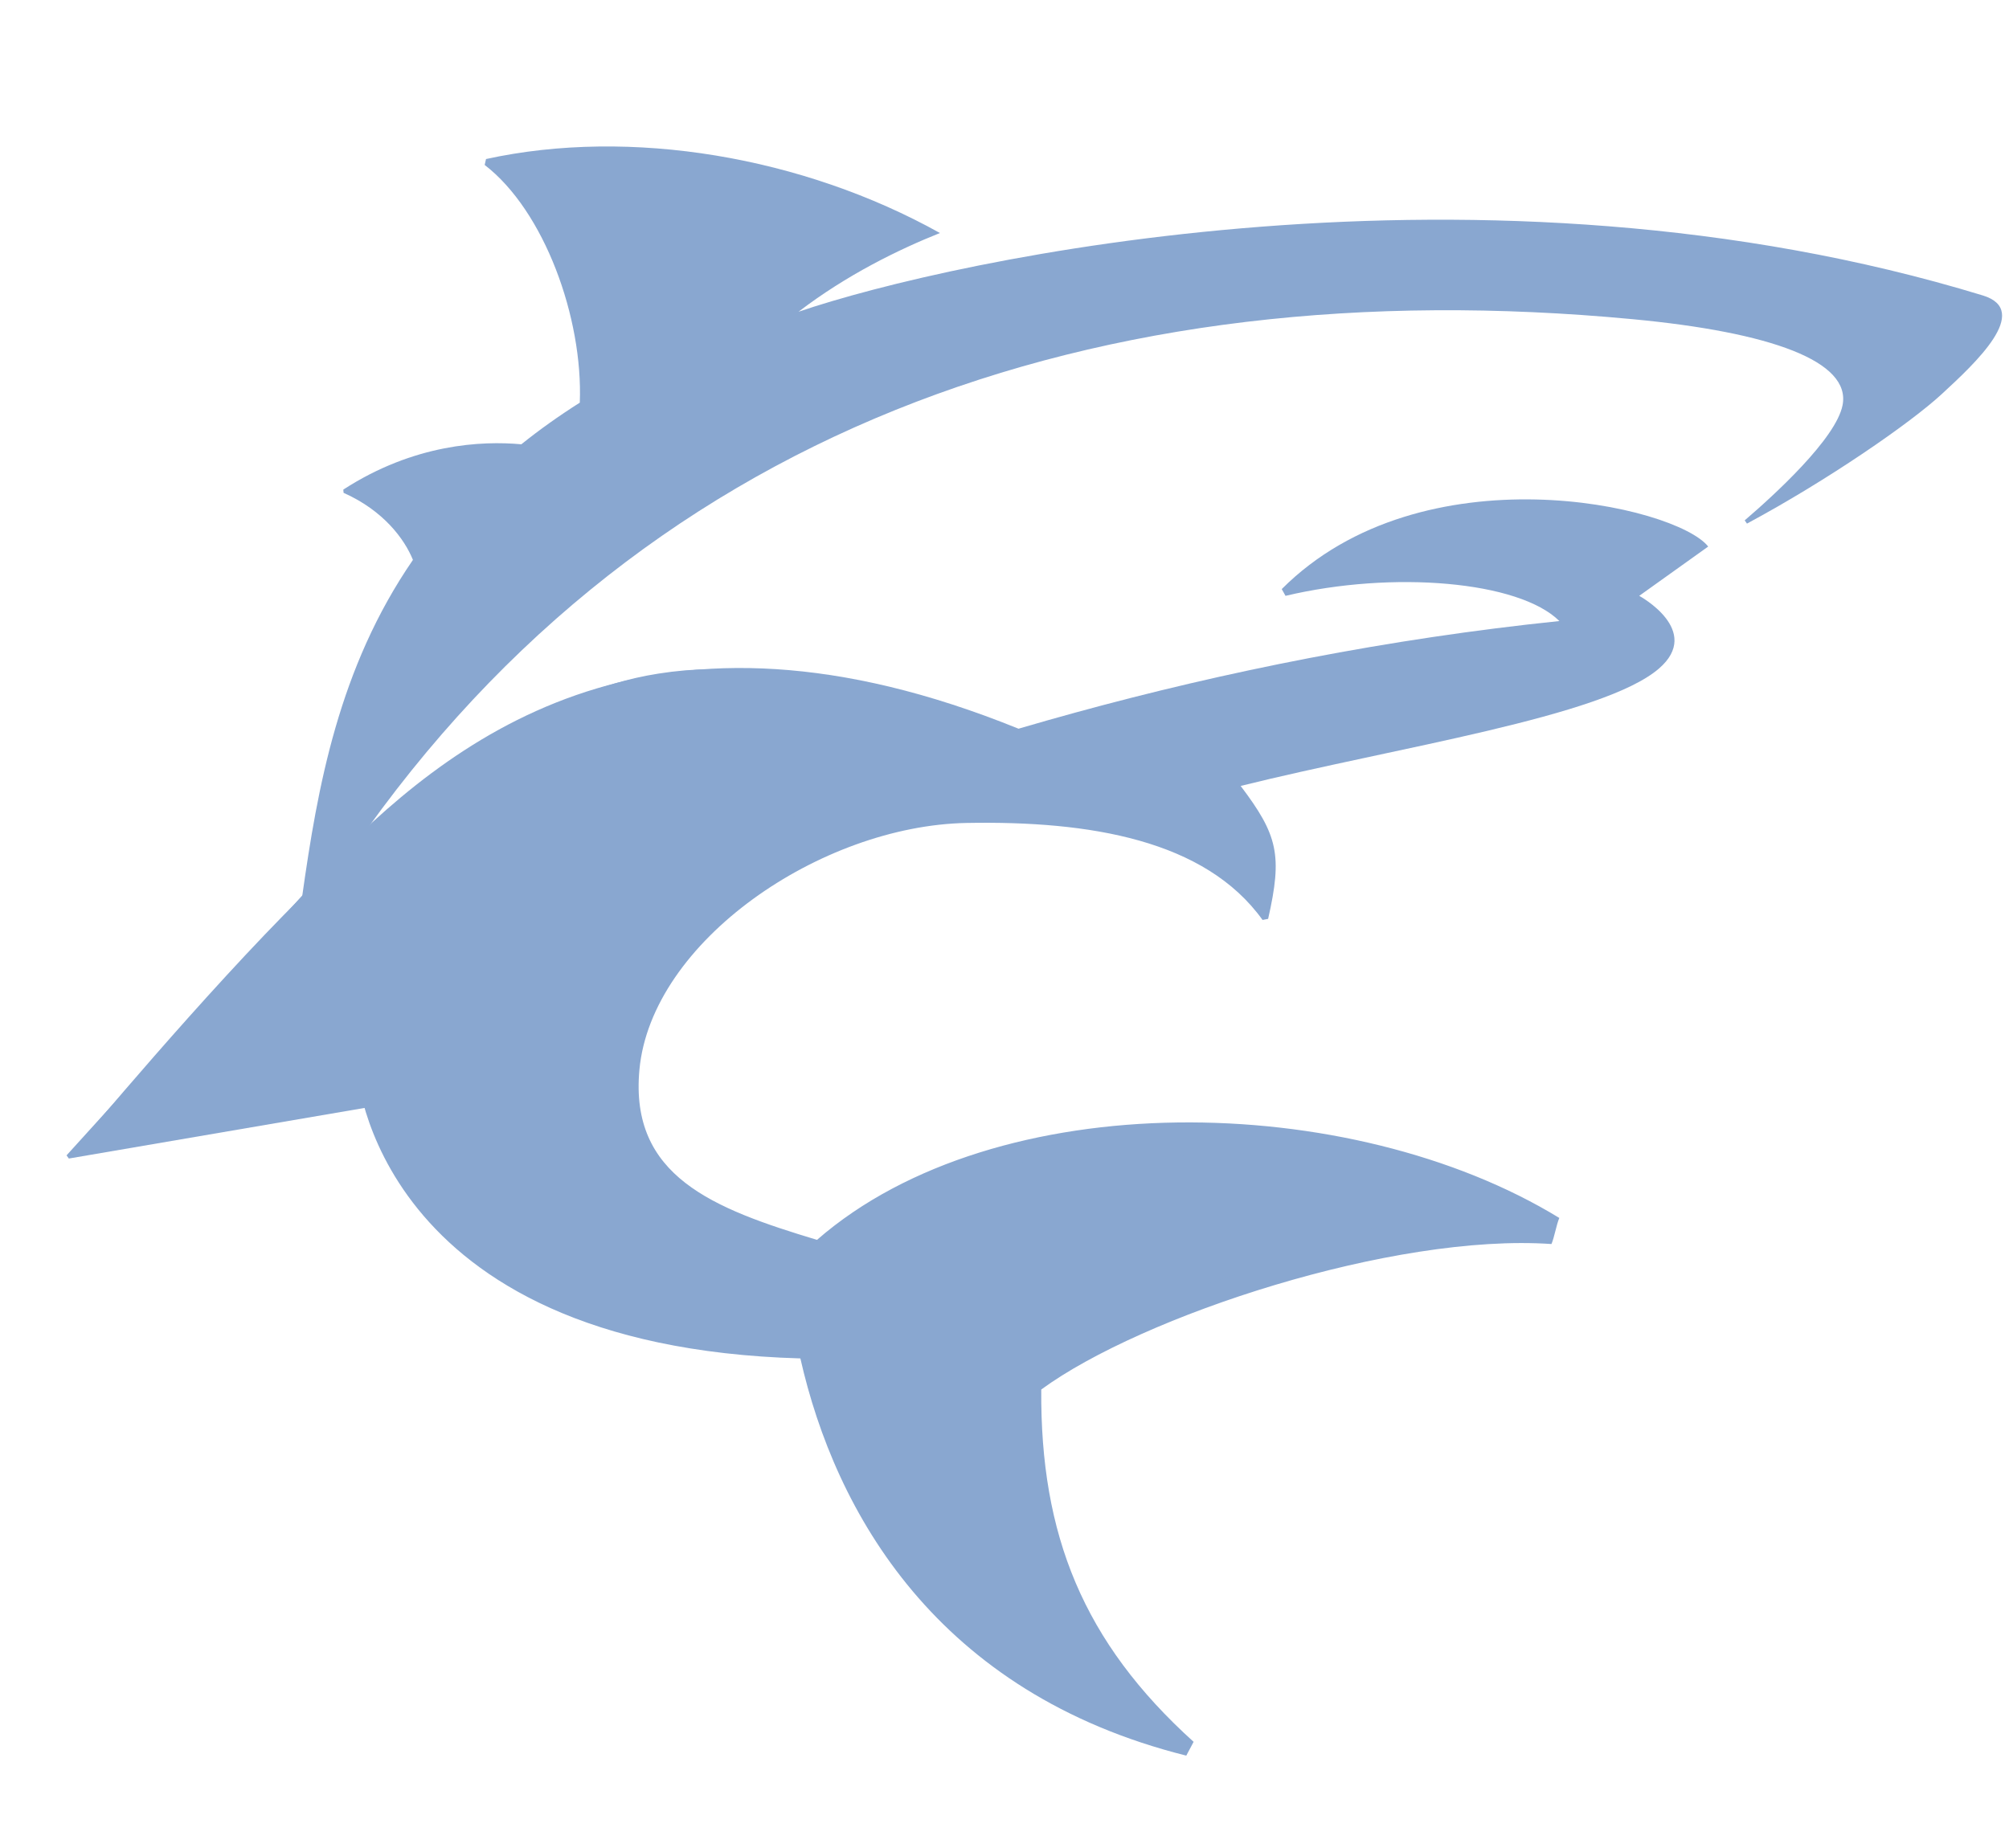
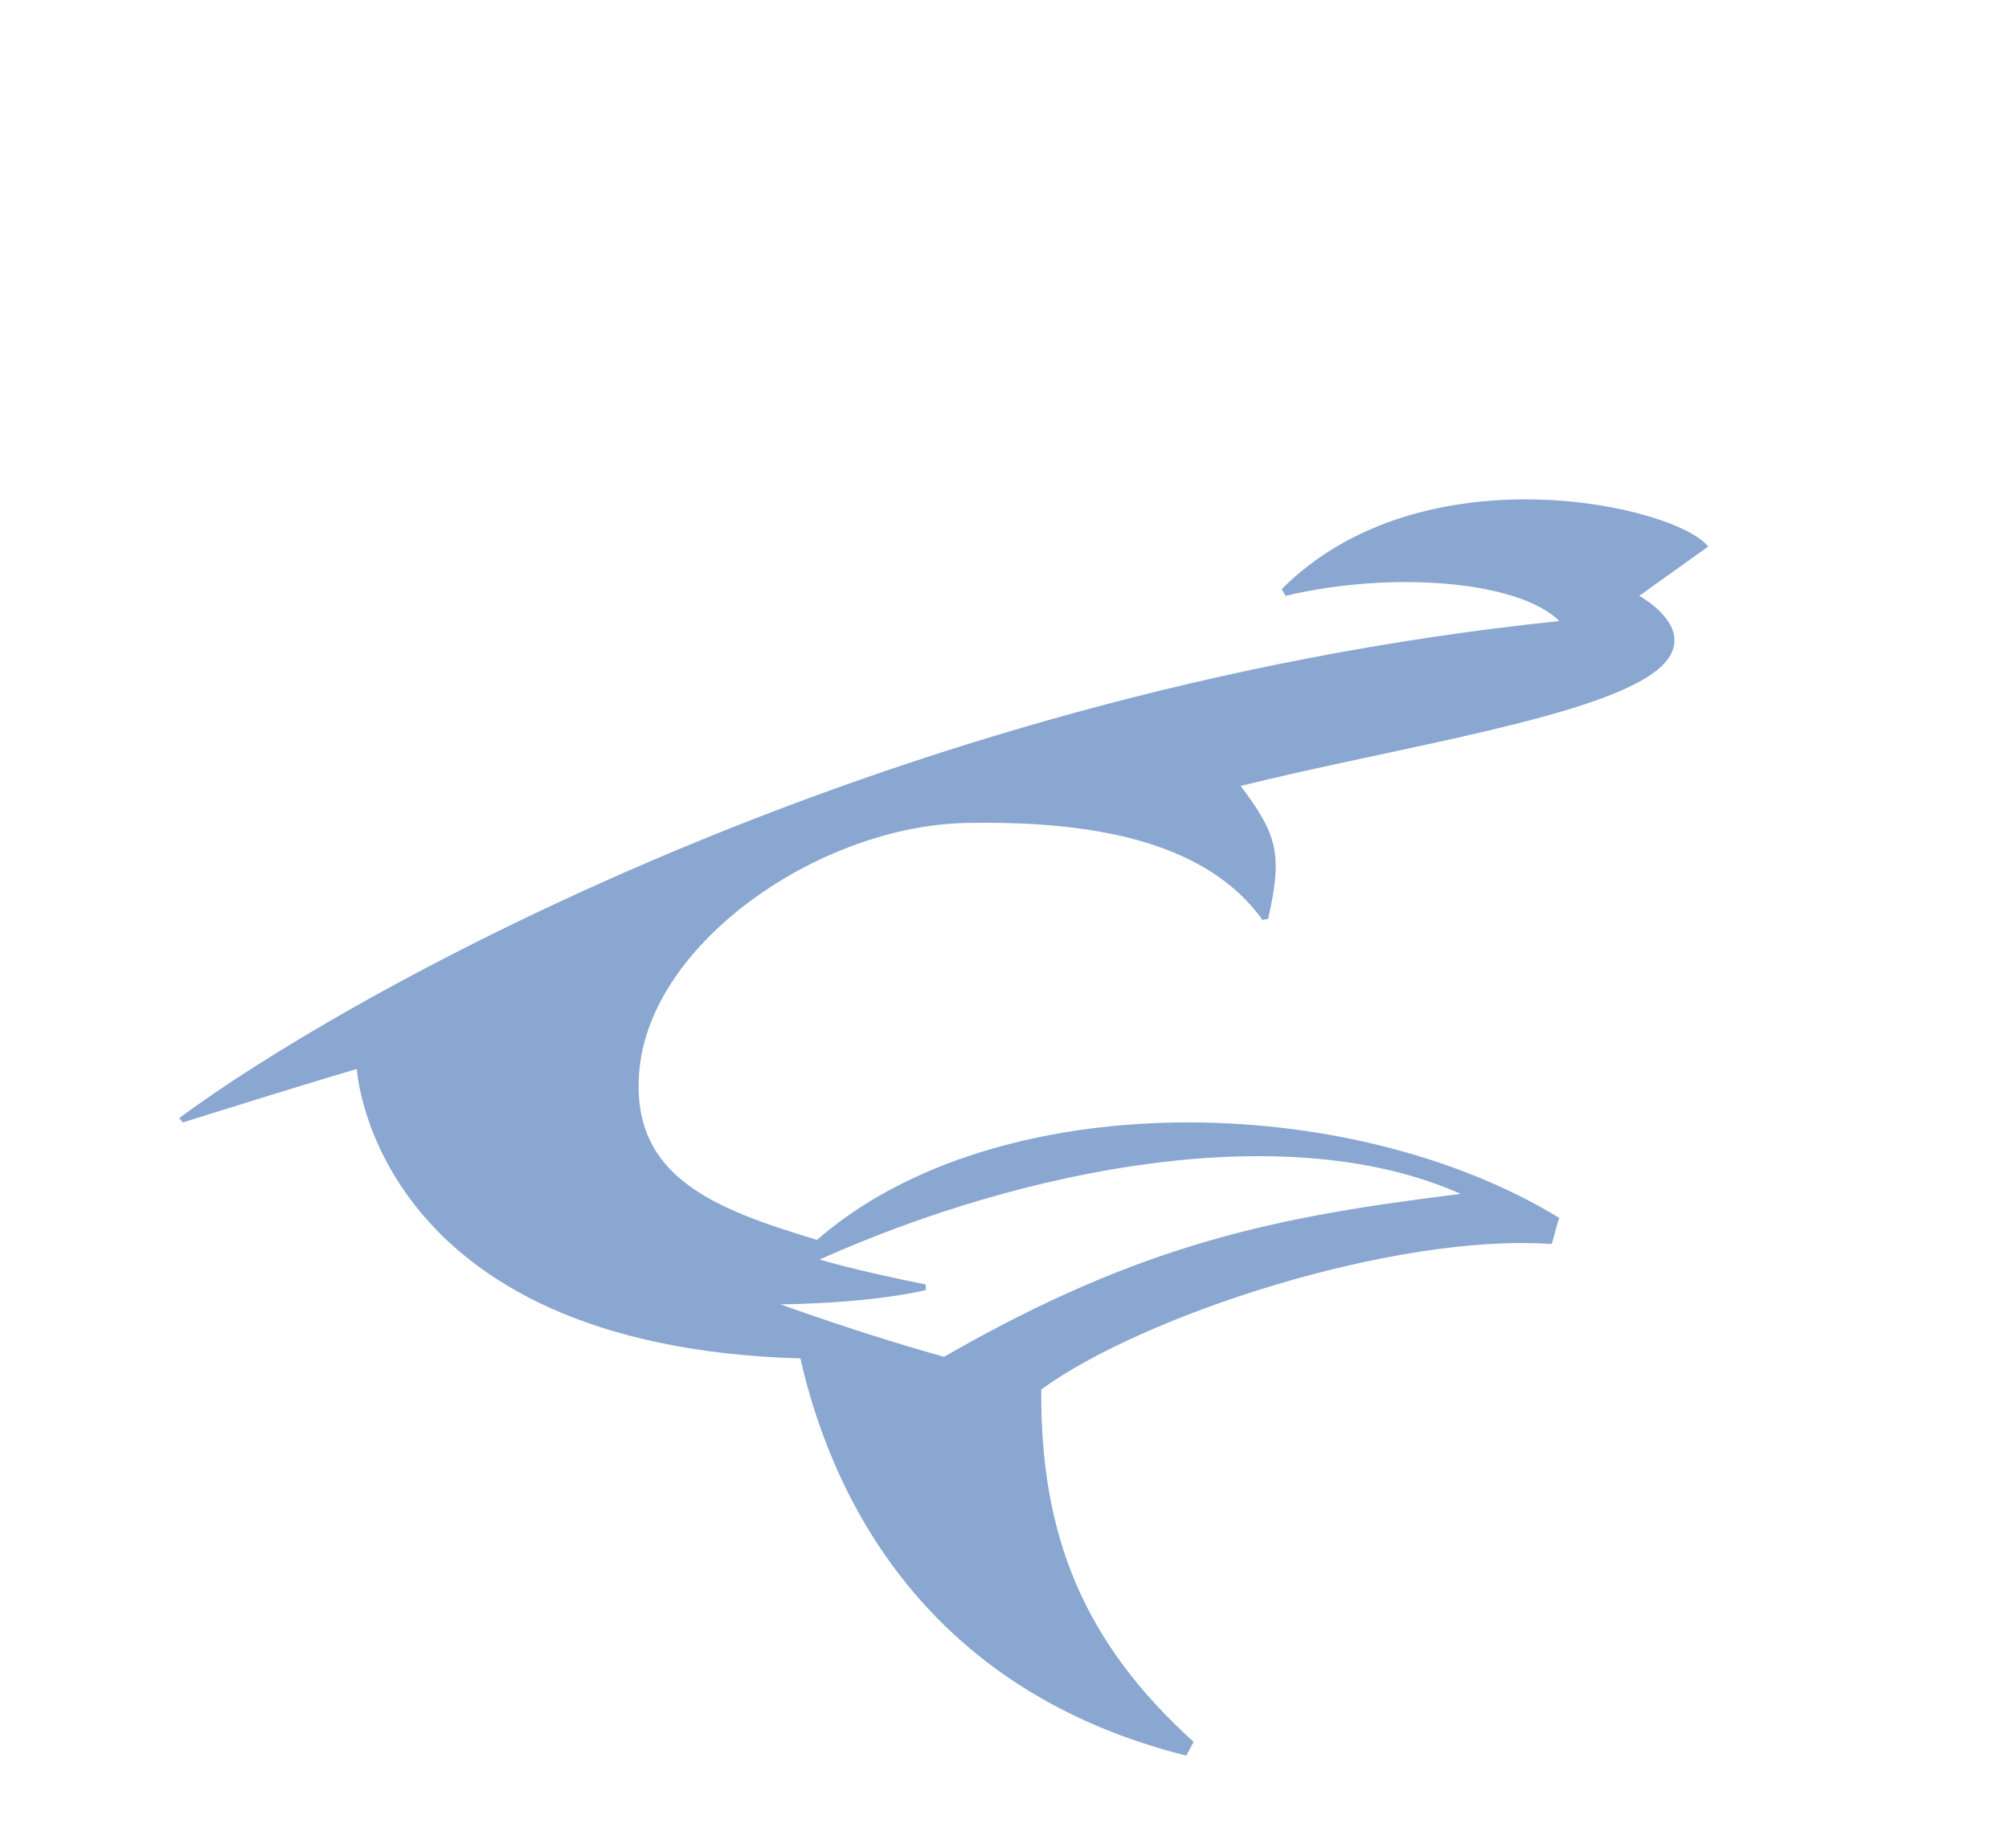
<svg xmlns="http://www.w3.org/2000/svg" width="850" height="782" viewBox="0 0 848 780" fill="none">
-   <path d="M836.941 124.648C626.294 60.314 402.326 109.271 337.06 131.53C357.4 115.959 379.262 105.275 396.753 98.29C338.926 66.063 266.208 53.706 205.15 67.061C204.877 68.214 204.826 68.397 204.581 69.555C229.767 88.945 246.128 134.145 244.731 169.905C235.803 175.568 227.593 181.428 220.057 187.484C203.432 185.961 174.77 187.259 144.908 206.613C144.964 207.225 144.971 207.365 145.027 207.977C161.809 215.431 170.728 227.457 174.301 236.288C142.927 281.906 134.055 332.18 127.542 378.387C86.292 419.224 33.883 482.278 33.883 482.278L35.606 483.767C89.77 437.715 200.696 340.137 275.003 318.235C319.506 305.118 313.133 331.674 313.133 331.674C355.589 305.577 339.346 274.663 277.894 284.296C227.036 292.264 185.684 327.648 143.375 366.662C266.996 180.708 463.663 113.446 688.901 134.647C747.8 140.187 781.322 152.481 777.756 170.937C775.03 185.126 748.576 209.208 736.442 219.595C737.012 220.436 736.823 220.148 737.397 220.967C771.65 202.561 806.374 178.521 819.587 166.316C833.702 153.294 857.765 131.01 836.948 124.649" fill="#89A7D0" />
  <path d="M344.853 523.344C300.763 510.08 265.789 496.443 269.89 451.619C274.861 397.303 346.509 348.468 408.037 347.34C460.025 346.385 508.686 354.528 532.925 388.29C534.04 388.072 534.162 388.048 535.276 387.837C541.395 360.895 539.362 352.451 523.683 331.714C589.566 315.358 676.565 302.583 700.233 282.168C718.883 266.083 691.917 251.462 691.917 251.462L721.035 230.651C707.351 213.284 600.5 189.055 541.023 248.609C541.849 250.101 541.781 249.973 542.615 251.465C587.905 240.722 641.196 245.207 658.212 262.103C368.078 292.137 140.747 423.438 75.632 471.956L77.134 473.776C139.332 454.279 150.631 451.244 150.631 451.244C150.631 451.244 157.103 568.256 337.84 573.395C352.552 638.342 395.292 714.687 500.729 741.083C502.386 737.955 502.163 738.382 503.825 735.262C457.195 693.13 439.085 647.884 439.513 586.521C482 555.419 588.037 520.486 654.875 525.104C656.127 522.16 656.934 517.037 658.186 514.094C570.237 460.303 420.627 457.326 344.86 523.345M616.544 503.941C540.545 513.391 482.981 524.037 398.495 572.707C363.989 563.164 329.428 550.563 329.428 550.563C329.428 550.563 365.037 550.453 390.79 544.56C390.765 543.255 390.764 543.49 390.738 542.186C375.183 539.035 360.012 535.688 345.937 531.658C433.35 492.539 544.032 471.524 616.544 503.941Z" fill="#89A7D0" />
-   <path d="M325.972 542.634L415.915 491.24L569.431 485.088L621.342 504.757L507.844 542.444L391.839 590.205L320.812 550.511L325.972 542.634Z" fill="#89A7D0" />
-   <path d="M28.082 487.678L145.772 357.899C204.453 300.054 292.284 243.179 451.612 316.987L445.2 332.341L335.306 344.643L249.19 408.42L180.635 463.071L29.059 489.011L28.089 487.68L28.082 487.678Z" fill="#89A7D0" />
</svg>